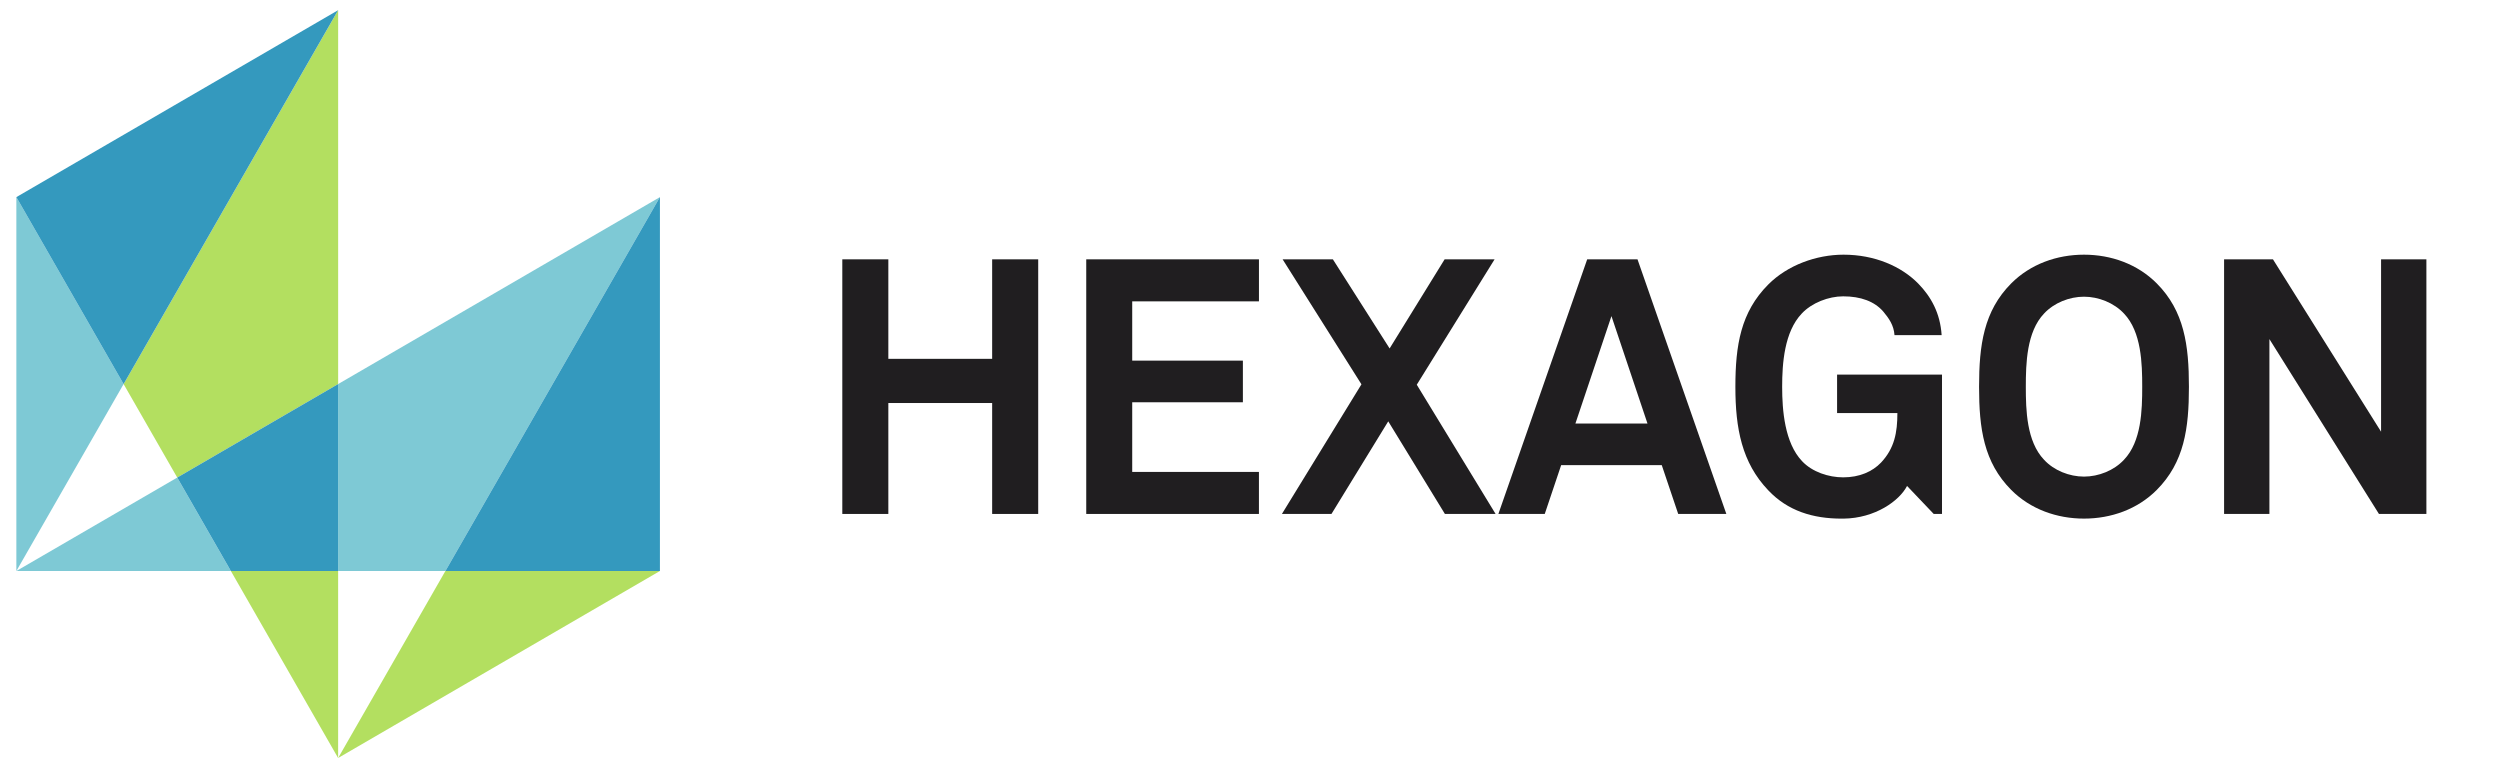
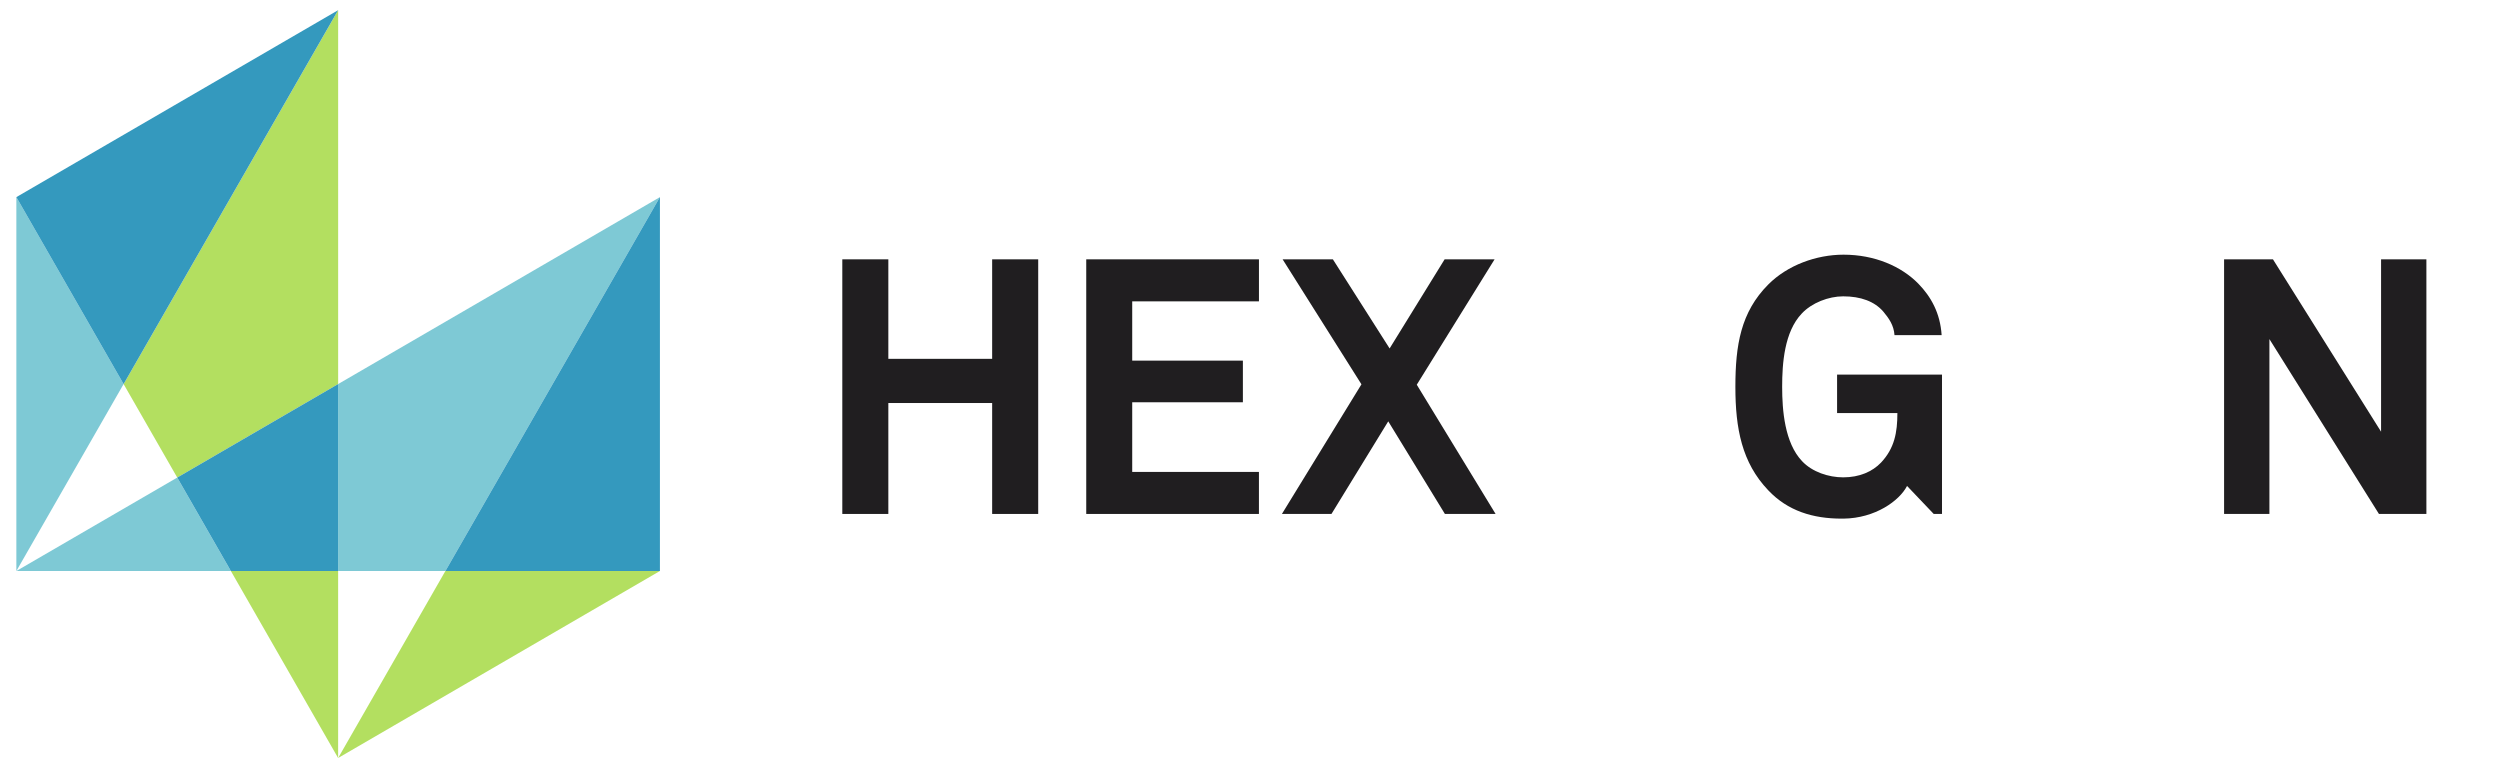
<svg xmlns="http://www.w3.org/2000/svg" width="131" height="40" viewBox="0 0 131 40" fill="none">
  <g clip-path="url(#clip0_11253_19944)">
    <path d="M92.655 14.91C93.665 13.894 95.178 13.345 96.6 13.345C98.228 13.345 99.628 13.95 100.527 14.871C101.182 15.547 101.666 16.396 101.742 17.562H99.272C99.235 17.034 98.976 16.68 98.694 16.338C98.228 15.791 97.499 15.528 96.583 15.528C95.814 15.528 94.933 15.869 94.411 16.431C93.497 17.392 93.385 19.048 93.385 20.27C93.385 21.494 93.515 23.206 94.43 24.166C94.956 24.729 95.814 25.013 96.583 25.013C97.441 25.013 98.115 24.711 98.565 24.241C99.272 23.488 99.423 22.661 99.423 21.644H96.263V19.629H101.761V26.931H101.327L99.929 25.463C99.535 26.236 98.265 27.157 96.6 27.176H96.496C95.007 27.176 93.678 26.776 92.654 25.689C91.273 24.241 90.934 22.453 90.934 20.27C90.934 18.088 91.216 16.357 92.655 14.91Z" fill="#201E20" />
    <path d="M54.402 13.589H51.989V18.803H46.549V13.589H44.137V26.931H46.549V21.118H51.989V26.931H54.402V13.589Z" fill="#201E20" />
    <path d="M65.969 13.589H56.919V26.931H65.968V24.729H59.328V21.079H65.127V18.897H59.328V15.791H65.969V13.589Z" fill="#201E20" />
    <path d="M75.698 13.589H78.316L74.239 20.159L78.369 26.931H75.713L72.744 22.078L69.769 26.931H67.172L71.34 20.138L67.209 13.589H69.843L72.816 18.259L75.698 13.589Z" fill="#201E20" />
-     <path fill-rule="evenodd" clip-rule="evenodd" d="M85.805 13.589H83.169L78.515 26.931H80.945L81.805 24.373H87.076L87.938 26.931H90.46L85.805 13.589ZM82.552 22.192L84.44 16.564L86.328 22.192H82.552Z" fill="#201E20" />
-     <path fill-rule="evenodd" clip-rule="evenodd" d="M109.201 13.345C107.784 13.345 106.398 13.836 105.387 14.851C103.947 16.299 103.703 18.087 103.703 20.27C103.703 22.452 103.947 24.221 105.387 25.671C106.398 26.687 107.784 27.175 109.201 27.175C110.622 27.175 112.005 26.687 113.015 25.671C114.455 24.221 114.7 22.452 114.7 20.27C114.7 18.087 114.455 16.299 113.015 14.851C112.005 13.836 110.622 13.345 109.201 13.345ZM106.153 20.27C106.153 19.049 106.194 17.391 107.107 16.431C107.628 15.868 108.437 15.547 109.201 15.547C109.966 15.547 110.773 15.868 111.298 16.431C112.213 17.391 112.252 19.049 112.252 20.27C112.252 21.494 112.213 23.13 111.298 24.09C110.773 24.656 109.966 24.974 109.201 24.974C108.437 24.974 107.628 24.656 107.107 24.09C106.194 23.13 106.153 21.494 106.153 20.27Z" fill="#201E20" />
    <path d="M124.768 13.589H127.143V26.931H124.657L118.917 17.768V26.931H116.542V13.589H119.103L124.768 22.621V13.589Z" fill="#201E20" />
    <path d="M0.857 29.921H12.097L9.287 25.024L0.857 29.921Z" fill="#7EC9D5" />
    <path d="M23.339 29.921L34.579 10.329L17.718 20.125V29.921H23.339Z" fill="#7EC9D5" />
    <path d="M17.718 39.719L34.58 29.92H23.339L17.718 39.719Z" fill="#B3DF60" />
    <path d="M9.287 25.023L17.719 20.125V0.532L6.477 20.125L9.287 25.023Z" fill="#B3DF60" />
    <path d="M12.098 29.921L17.718 39.72V29.921H12.098Z" fill="#B3DF60" />
    <path d="M0.857 10.328V29.921L6.477 20.125L0.857 10.328Z" fill="#7EC9D5" />
    <path d="M34.579 10.329L23.339 29.921H34.58V10.329H34.579Z" fill="#3499BE" />
    <path d="M17.718 20.125L9.287 25.023L12.098 29.921H17.718V20.125Z" fill="#3499BE" />
    <path d="M17.718 0.533L0.857 10.329L6.477 20.126L17.718 0.533Z" fill="#3499BE" />
  </g>
  <defs>
    <clipPath id="clip0_11253_19944">
      <rect width="128" height="40" fill="white" />
    </clipPath>
  </defs>
</svg>